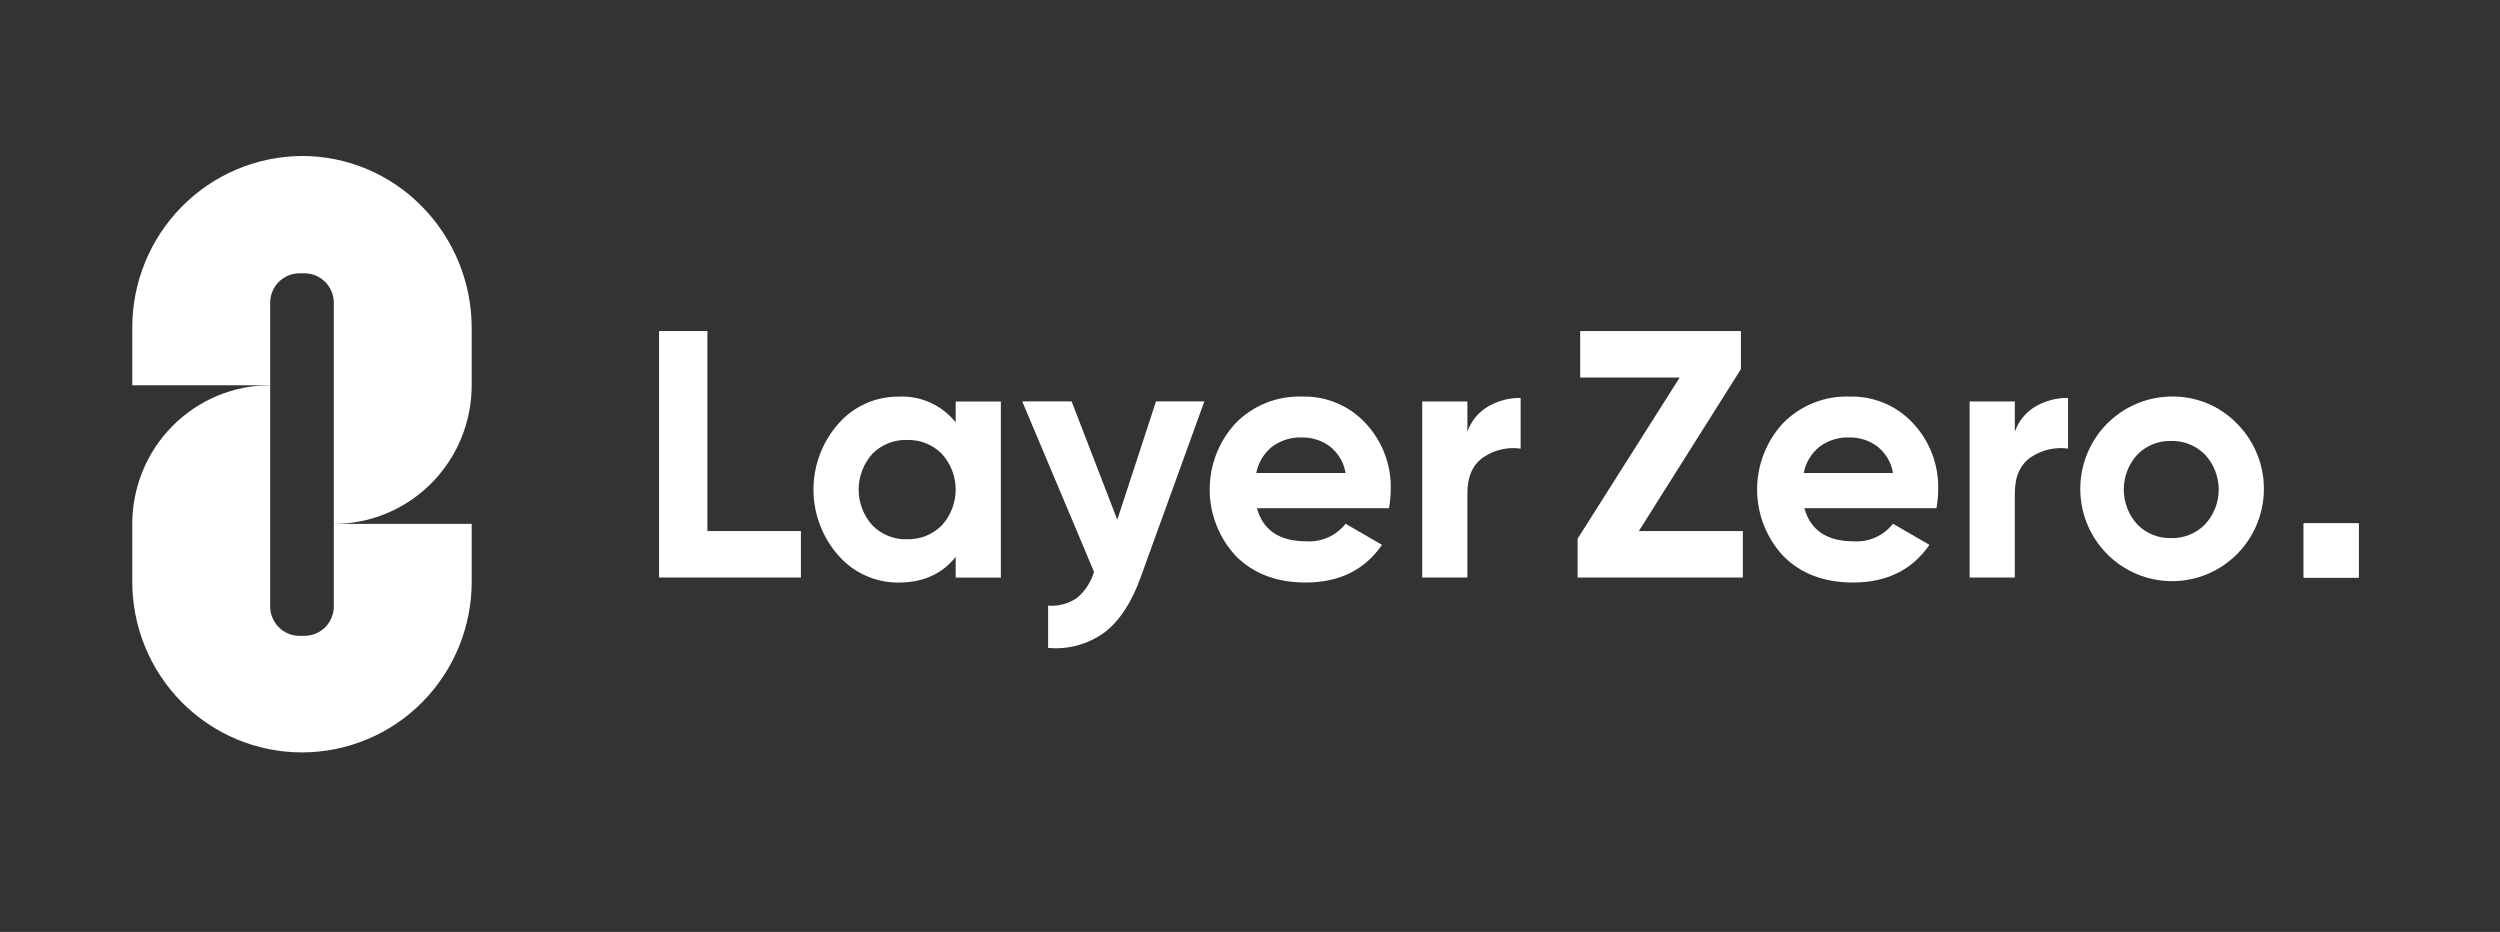
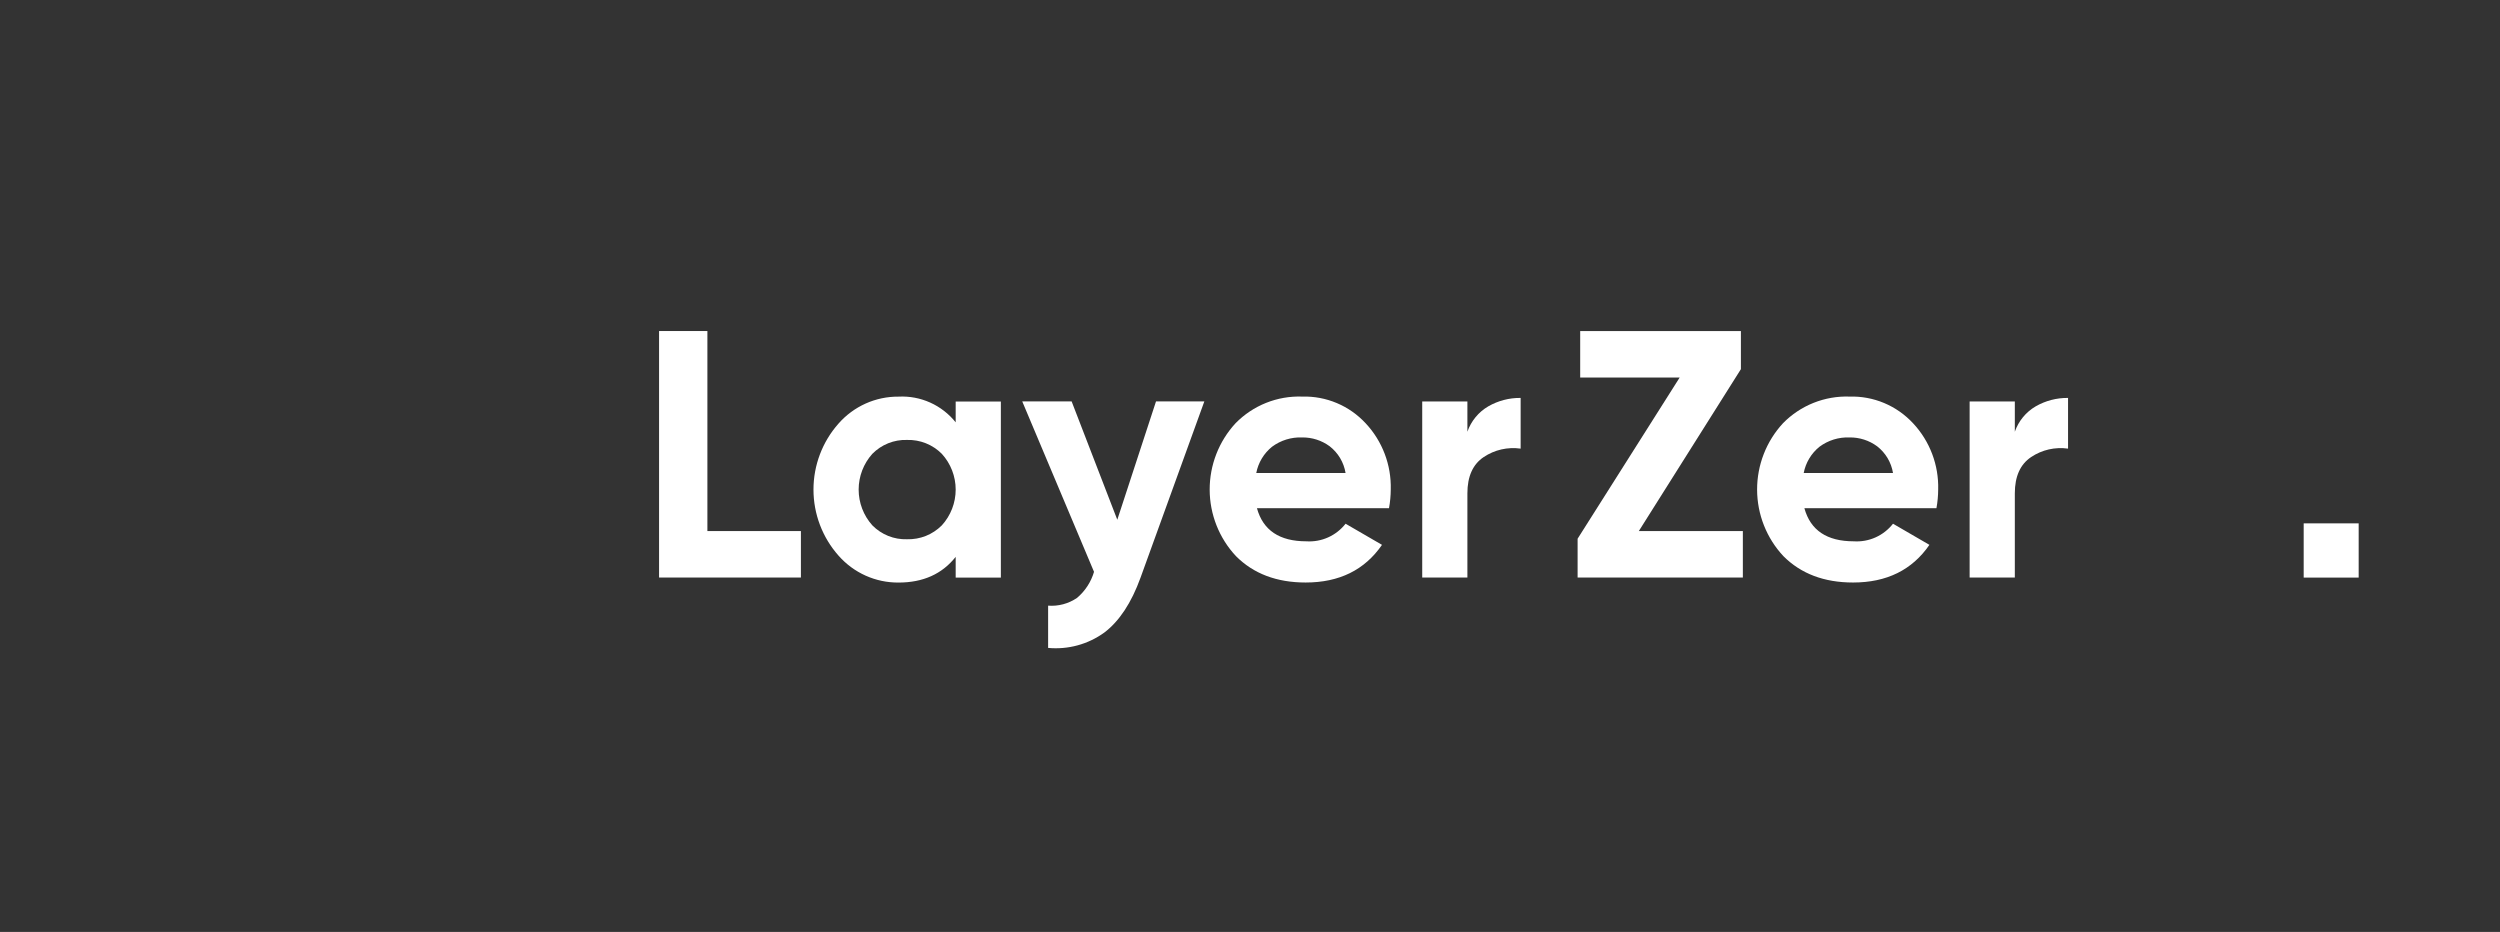
<svg xmlns="http://www.w3.org/2000/svg" width="169" height="63" viewBox="0 0 169 63" fill="none">
  <rect x="0" y="0" width="169" height="63" fill="#333333" stroke="none" />
  <g clip-path="url(#clip0_6089_6240)">
-     <path d="M20.414 10.545C18.899 10.553 17.401 10.86 16.005 11.45C14.609 12.039 13.342 12.9 12.277 13.982C11.212 15.064 10.369 16.346 9.797 17.756C9.224 19.165 8.934 20.674 8.942 22.197V26.046H18.263V20.47C18.263 20.208 18.314 19.948 18.413 19.706C18.513 19.464 18.659 19.245 18.843 19.059C19.027 18.874 19.246 18.727 19.487 18.627C19.727 18.527 19.985 18.476 20.246 18.476H20.582C20.842 18.476 21.1 18.527 21.341 18.627C21.581 18.727 21.8 18.874 21.984 19.059C22.169 19.245 22.314 19.464 22.414 19.706C22.514 19.948 22.565 20.208 22.565 20.47V35.417C23.789 35.417 25.001 35.175 26.132 34.704C27.263 34.233 28.291 33.543 29.156 32.673C30.022 31.802 30.708 30.769 31.177 29.632C31.645 28.495 31.886 27.276 31.886 26.046V22.197C31.893 19.112 30.685 16.15 28.526 13.958C27.467 12.877 26.204 12.018 24.811 11.432C23.418 10.846 21.924 10.544 20.414 10.545Z" fill="white" />
-     <path d="M20.582 42.984H20.246C19.986 42.984 19.728 42.932 19.487 42.832C19.247 42.732 19.028 42.585 18.844 42.4C18.66 42.214 18.514 41.995 18.414 41.753C18.314 41.511 18.263 41.252 18.263 40.99V26.042C17.039 26.042 15.827 26.284 14.696 26.755C13.565 27.226 12.537 27.916 11.672 28.787C10.806 29.657 10.12 30.69 9.651 31.827C9.183 32.964 8.942 34.183 8.942 35.414V39.209C8.926 40.734 9.212 42.246 9.781 43.66C10.351 45.073 11.194 46.358 12.26 47.442C13.327 48.526 14.597 49.386 15.997 49.973C17.396 50.56 18.898 50.862 20.414 50.862C21.931 50.862 23.432 50.56 24.832 49.973C26.232 49.386 27.502 48.526 28.569 47.442C29.635 46.358 30.478 45.073 31.047 43.66C31.617 42.246 31.902 40.734 31.887 39.209V35.414H22.566V40.99C22.566 41.252 22.514 41.511 22.415 41.753C22.315 41.995 22.169 42.215 21.985 42.4C21.8 42.585 21.582 42.732 21.341 42.832C21.101 42.932 20.843 42.984 20.582 42.984Z" fill="white" />
    <path d="M47.82 22.378H44.553V39.041H54.141V35.9H47.82L47.82 22.378Z" fill="white" />
    <path d="M64.604 28.549C64.143 27.974 63.553 27.516 62.882 27.214C62.211 26.912 61.479 26.774 60.745 26.812C59.977 26.806 59.218 26.965 58.518 27.279C57.817 27.594 57.192 28.055 56.684 28.633C55.594 29.862 54.991 31.45 54.991 33.097C54.991 34.743 55.594 36.332 56.684 37.56C57.192 38.138 57.817 38.6 58.518 38.914C59.218 39.228 59.978 39.387 60.745 39.381C62.402 39.381 63.688 38.802 64.604 37.644V39.048H67.658V27.146H64.604V28.549ZM63.669 35.513C63.361 35.823 62.993 36.066 62.588 36.228C62.183 36.389 61.749 36.466 61.313 36.453C60.879 36.467 60.447 36.391 60.044 36.229C59.64 36.067 59.274 35.823 58.969 35.513C58.374 34.85 58.045 33.989 58.045 33.096C58.045 32.204 58.374 31.343 58.969 30.68C59.275 30.37 59.64 30.126 60.044 29.964C60.447 29.803 60.879 29.726 61.313 29.74C61.749 29.727 62.183 29.804 62.588 29.965C62.993 30.127 63.361 30.37 63.669 30.68C64.27 31.34 64.604 32.202 64.604 33.096C64.604 33.991 64.27 34.853 63.669 35.513Z" fill="white" />
    <path d="M75.529 35.135L72.442 27.135H69.103L73.956 38.657C73.753 39.344 73.353 39.957 72.807 40.418C72.233 40.81 71.545 40.994 70.853 40.942V43.799C72.202 43.925 73.549 43.557 74.649 42.763C75.665 41.992 76.481 40.757 77.097 39.058L81.413 27.136H78.146L75.529 35.135Z" fill="white" />
    <path d="M88.025 26.809C87.192 26.78 86.362 26.924 85.588 27.234C84.814 27.543 84.112 28.011 83.527 28.607C82.396 29.829 81.77 31.436 81.774 33.105C81.779 34.773 82.413 36.378 83.55 37.593C84.734 38.783 86.305 39.378 88.262 39.378C90.534 39.378 92.254 38.53 93.423 36.832L90.961 35.403C90.648 35.803 90.243 36.12 89.781 36.327C89.319 36.534 88.814 36.626 88.309 36.593C86.493 36.593 85.381 35.848 84.97 34.356H93.896C93.973 33.94 94.012 33.517 94.015 33.094C94.06 31.436 93.452 29.827 92.322 28.619C91.775 28.027 91.109 27.559 90.368 27.247C89.626 26.935 88.828 26.786 88.025 26.809ZM84.923 31.975C85.058 31.276 85.436 30.647 85.988 30.201C86.576 29.765 87.294 29.542 88.024 29.571C88.692 29.562 89.344 29.771 89.883 30.166C90.457 30.61 90.842 31.257 90.96 31.975L84.923 31.975Z" fill="white" />
    <path d="M99.196 29.184V27.137H96.142V39.039H99.196V33.35C99.196 32.208 99.563 31.39 100.297 30.898C101.032 30.406 101.921 30.203 102.795 30.327V26.9C102.027 26.89 101.271 27.087 100.605 27.471C99.947 27.855 99.447 28.463 99.196 29.184Z" fill="white" />
    <path d="M117.685 24.955V22.378H106.821V25.52H113.546L106.646 36.417V39.041H117.817V35.899H110.785L117.685 24.955Z" fill="white" />
    <path d="M125.031 26.809C124.198 26.78 123.369 26.924 122.594 27.234C121.82 27.543 121.118 28.011 120.533 28.607C119.402 29.829 118.776 31.436 118.78 33.105C118.785 34.773 119.42 36.378 120.556 37.593C121.74 38.783 123.311 39.378 125.268 39.378C127.54 39.378 129.261 38.53 130.429 36.832L127.967 35.403C127.654 35.803 127.249 36.12 126.787 36.327C126.325 36.534 125.82 36.626 125.315 36.593C123.5 36.593 122.387 35.848 121.977 34.356H130.903C130.979 33.94 131.019 33.517 131.021 33.094C131.066 31.436 130.458 29.827 129.329 28.619C128.782 28.027 128.115 27.559 127.374 27.247C126.633 26.935 125.834 26.786 125.031 26.809ZM121.93 31.975C122.065 31.276 122.442 30.647 122.995 30.201C123.583 29.764 124.301 29.542 125.031 29.571C125.698 29.562 126.351 29.771 126.89 30.166C127.464 30.61 127.849 31.257 127.967 31.975L121.93 31.975Z" fill="white" />
    <path d="M136.202 29.184V27.137H133.147V39.039H136.202V33.35C136.202 32.208 136.569 31.39 137.303 30.898C138.037 30.406 138.926 30.203 139.8 30.327V26.9C139.033 26.89 138.276 27.087 137.61 27.471C136.952 27.855 136.453 28.463 136.202 29.184Z" fill="white" />
-     <path d="M146.765 26.807C145.332 26.823 143.948 27.337 142.85 28.262C141.751 29.187 141.004 30.466 140.737 31.882C140.469 33.297 140.697 34.763 141.382 36.028C142.067 37.294 143.167 38.282 144.493 38.826C145.821 39.369 147.295 39.434 148.665 39.008C150.033 38.583 151.214 37.695 152.006 36.494C152.798 35.293 153.152 33.853 153.008 32.419C152.864 30.986 152.23 29.646 151.216 28.629C150.637 28.035 149.944 27.567 149.178 27.253C148.413 26.94 147.591 26.788 146.765 26.807ZM149.061 35.449C148.762 35.753 148.404 35.992 148.009 36.151C147.614 36.311 147.191 36.387 146.765 36.376C146.341 36.388 145.919 36.312 145.526 36.152C145.133 35.993 144.776 35.753 144.479 35.449C143.893 34.805 143.567 33.964 143.567 33.092C143.567 32.219 143.893 31.378 144.479 30.735C144.776 30.43 145.133 30.191 145.526 30.031C145.919 29.872 146.341 29.796 146.765 29.808C147.191 29.796 147.613 29.873 148.009 30.032C148.404 30.192 148.762 30.431 149.061 30.735C149.655 31.375 149.985 32.217 149.985 33.092C149.985 33.967 149.655 34.809 149.061 35.449Z" fill="white" />
-     <path d="M159.446 35.379H155.729V39.045H159.446V35.379Z" fill="white" />
    <path d="M159.446 35.379H155.729V39.045H159.446V35.379Z" fill="white" />
  </g>
  <defs>
    <clipPath id="clip0_6089_6240">
      <rect width="150.735" height="41" fill="white" transform="translate(8.941 10.545)" />
    </clipPath>
  </defs>
</svg>